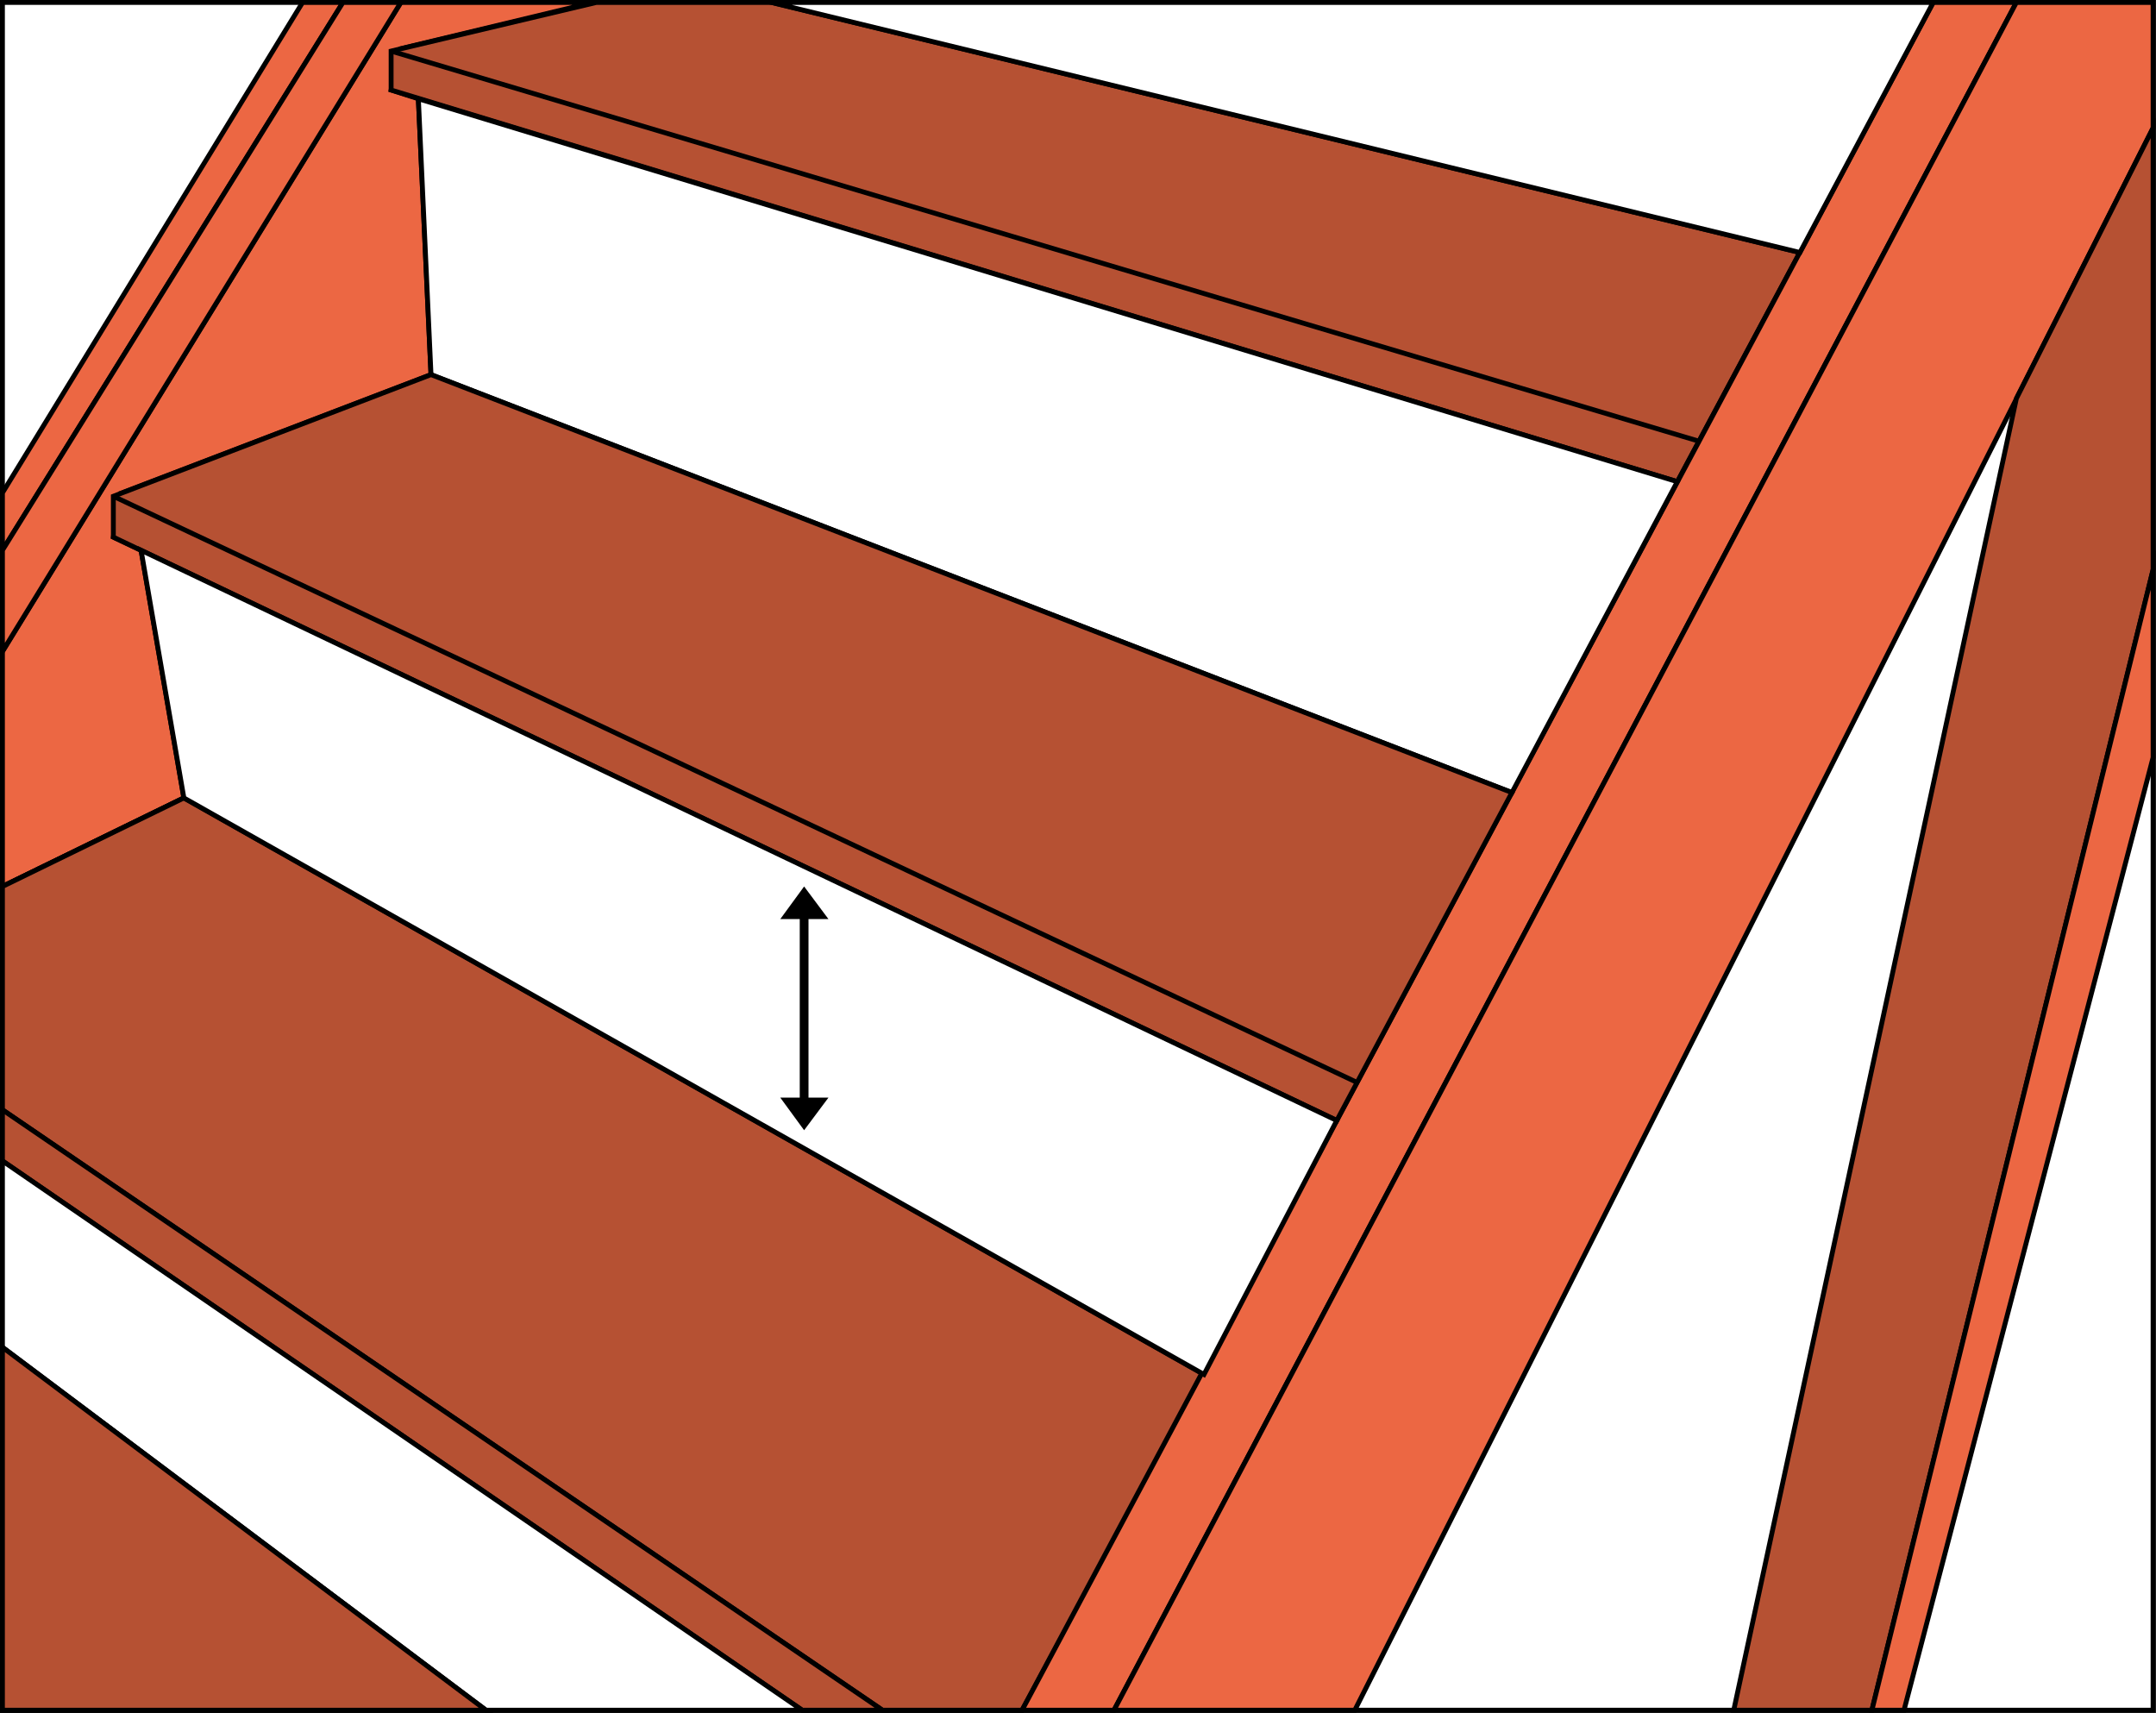
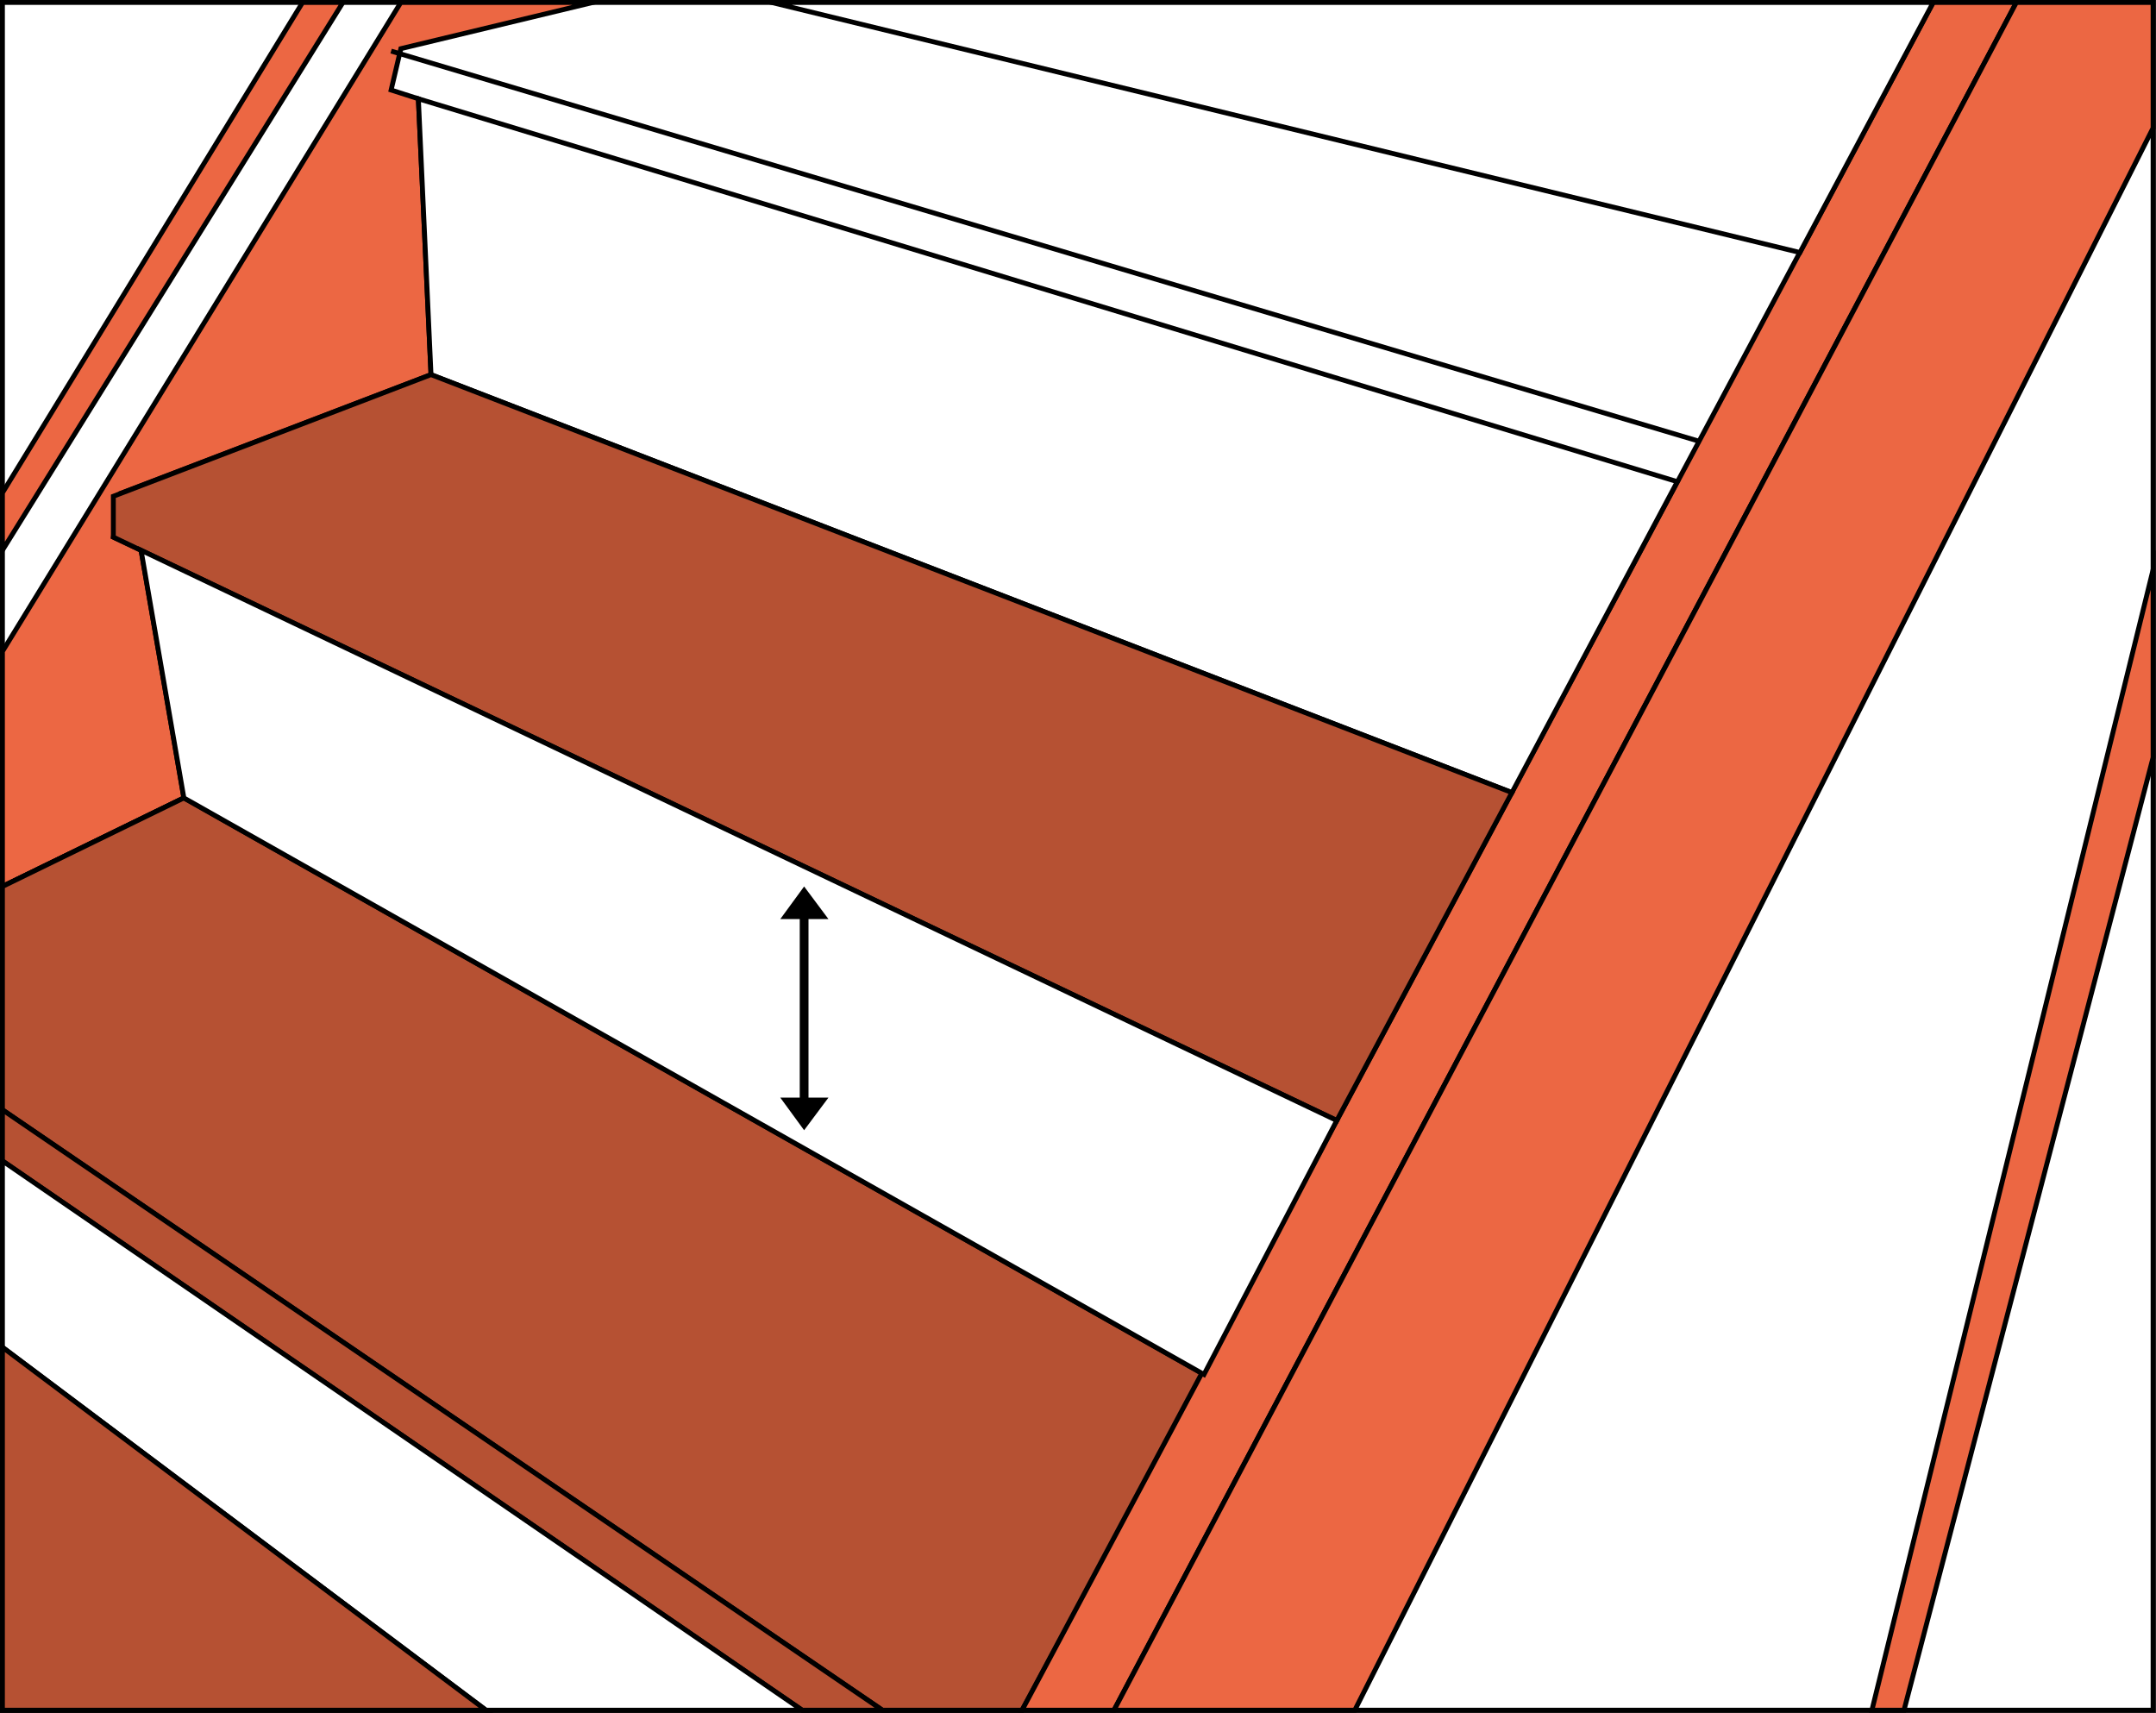
<svg xmlns="http://www.w3.org/2000/svg" version="1.1" id="Layer_1" x="0px" y="0px" viewBox="0 0 443.2 352.1" style="enable-background:new 0 0 443.2 352.1;" xml:space="preserve">
  <rect x="0" y="0" width="443.2" height="352.1" fill="#333333" stroke="none" />
  <style type="text/css">
	.st0{fill:#FFFFFF;stroke:#000000;stroke-miterlimit:10;}
	.st1{fill:#EC6743;stroke:#000000;stroke-miterlimit:10;}
	.st2{fill:#B65133;stroke:#000000;stroke-miterlimit:10;}
	.st3{fill:#B65133;}
	.st4{fill:#EC6743;}
	.st5{fill:#FFFFFF;}
	.st6{fill:none;stroke:#000000;stroke-miterlimit:10;}
	.st7{fill:none;}
</style>
  <g>
    <rect x="0.5" y="0.5" class="st0" width="442.1" height="351" />
    <polygon class="st1" points="0.5,182.2 37.8,164 29,113.1 23.3,110.4 24.8,101.4 88.6,77 86,20.3 80.4,18.5 82.4,10 121.9,0.5    82.4,0.5 0.5,133.9  " />
-     <polygon class="st2" points="370,51.9 158.6,0.5 122.6,0.5 80.4,10.5 80.4,18.5 344.8,99  " />
    <polygon class="st0" points="0.5,182.2 37.8,164 247.5,282.5 210.1,351.5 164.9,351.5 0.5,238.6  " />
    <polygon class="st1" points="70.5,0.5 0.5,113.1 0.5,101.3 62.2,0.5  " />
-     <polygon class="st1" points="82.4,0.5 70.5,0.5 0.5,113.1 0.5,133.9  " />
    <polygon class="st2" points="0.5,182.2 37.8,164 247.5,282.5 210.1,351.5 181.4,351.5 0.5,228.1  " />
    <polygon class="st2" points="0.5,238.6 164.9,351.5 181.4,351.5 0.5,228.1  " />
    <polygon class="st0" points="0.5,276.9 99.9,351.5 0.5,351.5  " />
    <polygon class="st0" points="0.5,238.6 0.5,276.9 99.9,351.5 164.9,351.5  " />
    <polygon class="st1" points="210.1,351.5 397.4,0.5 414.5,0.5 229,351.5  " />
    <polygon class="st1" points="278.5,351.5 229,351.5 414.5,0.5 442.6,0.5 442.6,26.3  " />
-     <polygon class="st2" points="356.4,351.5 414.5,81.9 442.6,26.3 442.6,117.1 384.8,351.5  " />
    <polygon class="st1" points="391.4,351.5 442.6,155.7 442.6,117.1 384.8,351.5  " />
    <polygon class="st0" points="397.4,0.5 158.6,0.5 370,51.9  " />
    <polygon class="st0" points="88.6,77 86,20.3 344.8,99 310.8,162.9  " />
    <polygon class="st2" points="88.6,77 23.3,102 23.3,110.4 274.8,230.3 310.8,162.9  " />
    <polygon class="st0" points="37.8,164 29,113.1 274.8,230.3 247.5,282.5  " />
-     <line class="st0" x1="23.3" y1="102" x2="278.8" y2="222.4" />
    <polygon class="st2" points="0.5,276.9 99.9,351.5 0.5,351.5  " />
    <line class="st0" x1="80.4" y1="10.5" x2="349.3" y2="90.7" />
  </g>
  <polygon points="166.2,192.2 166.2,192.2 166.2,188.9 170.3,188.9 165.3,182.2 160.4,188.9 164.4,188.9 164.4,222.3 164.4,222.3   164.4,225.6 160.4,225.6 165.3,232.3 170.3,225.6 166.2,225.6 " />
</svg>